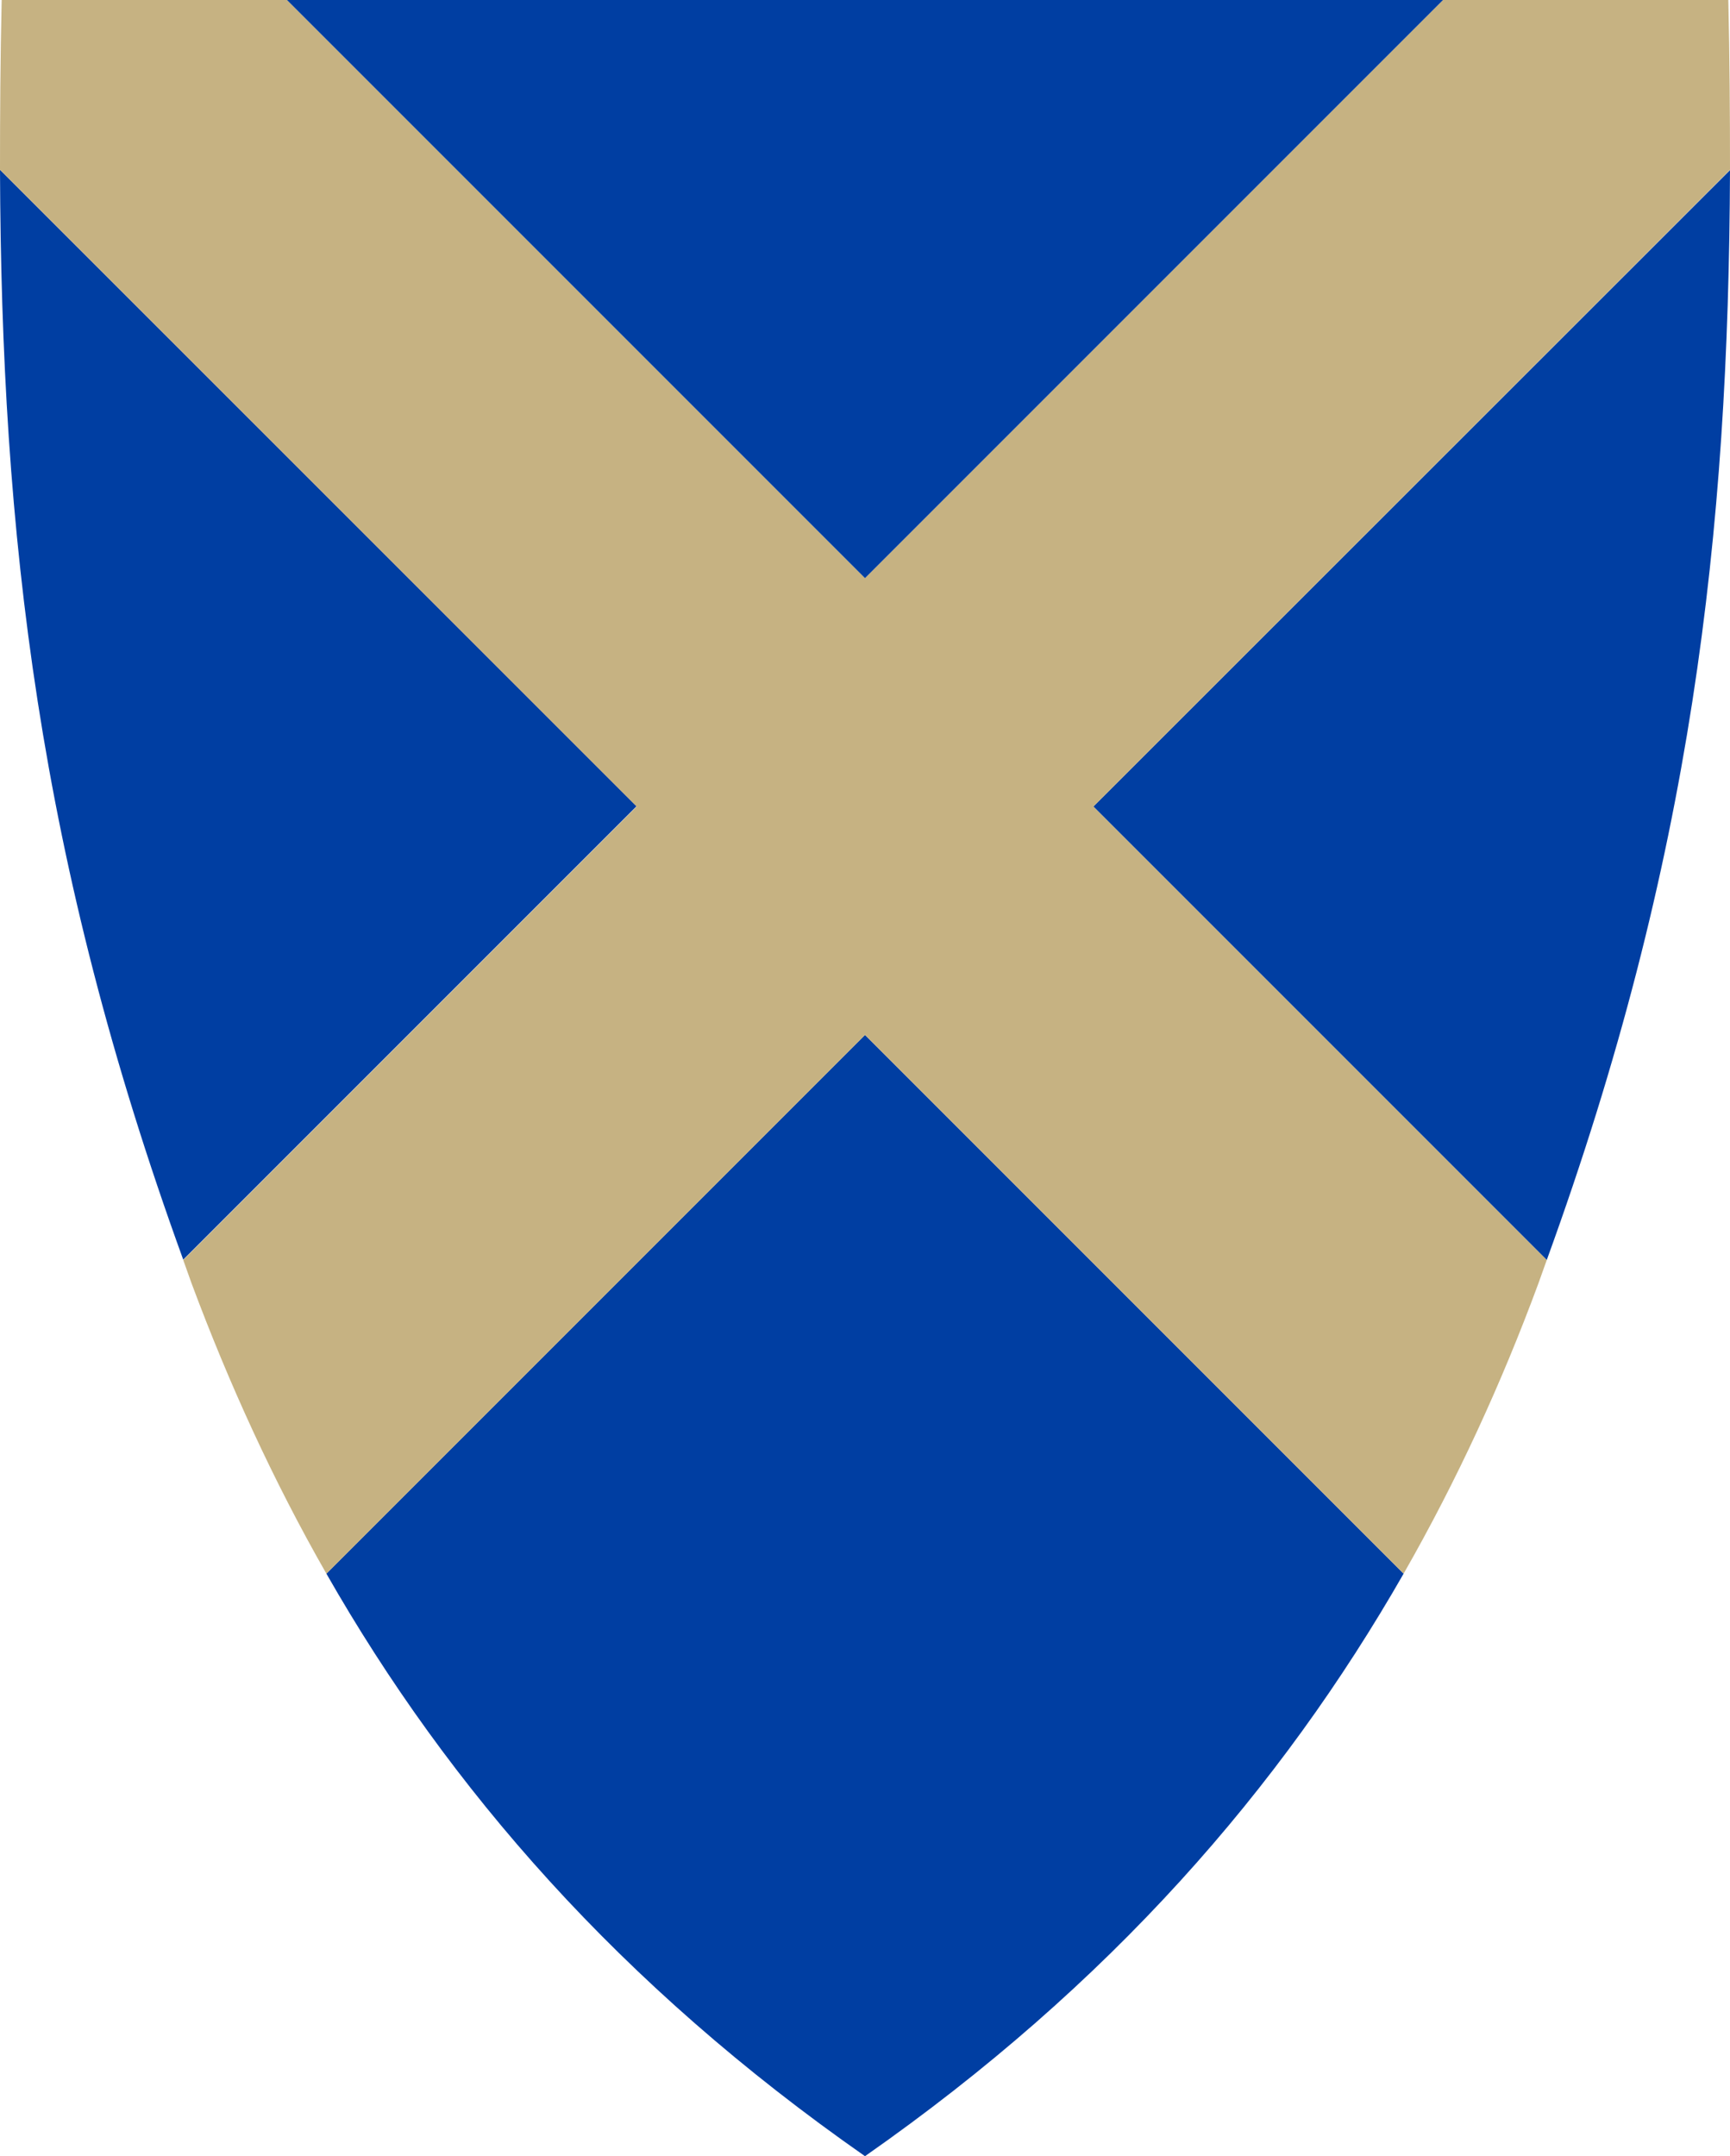
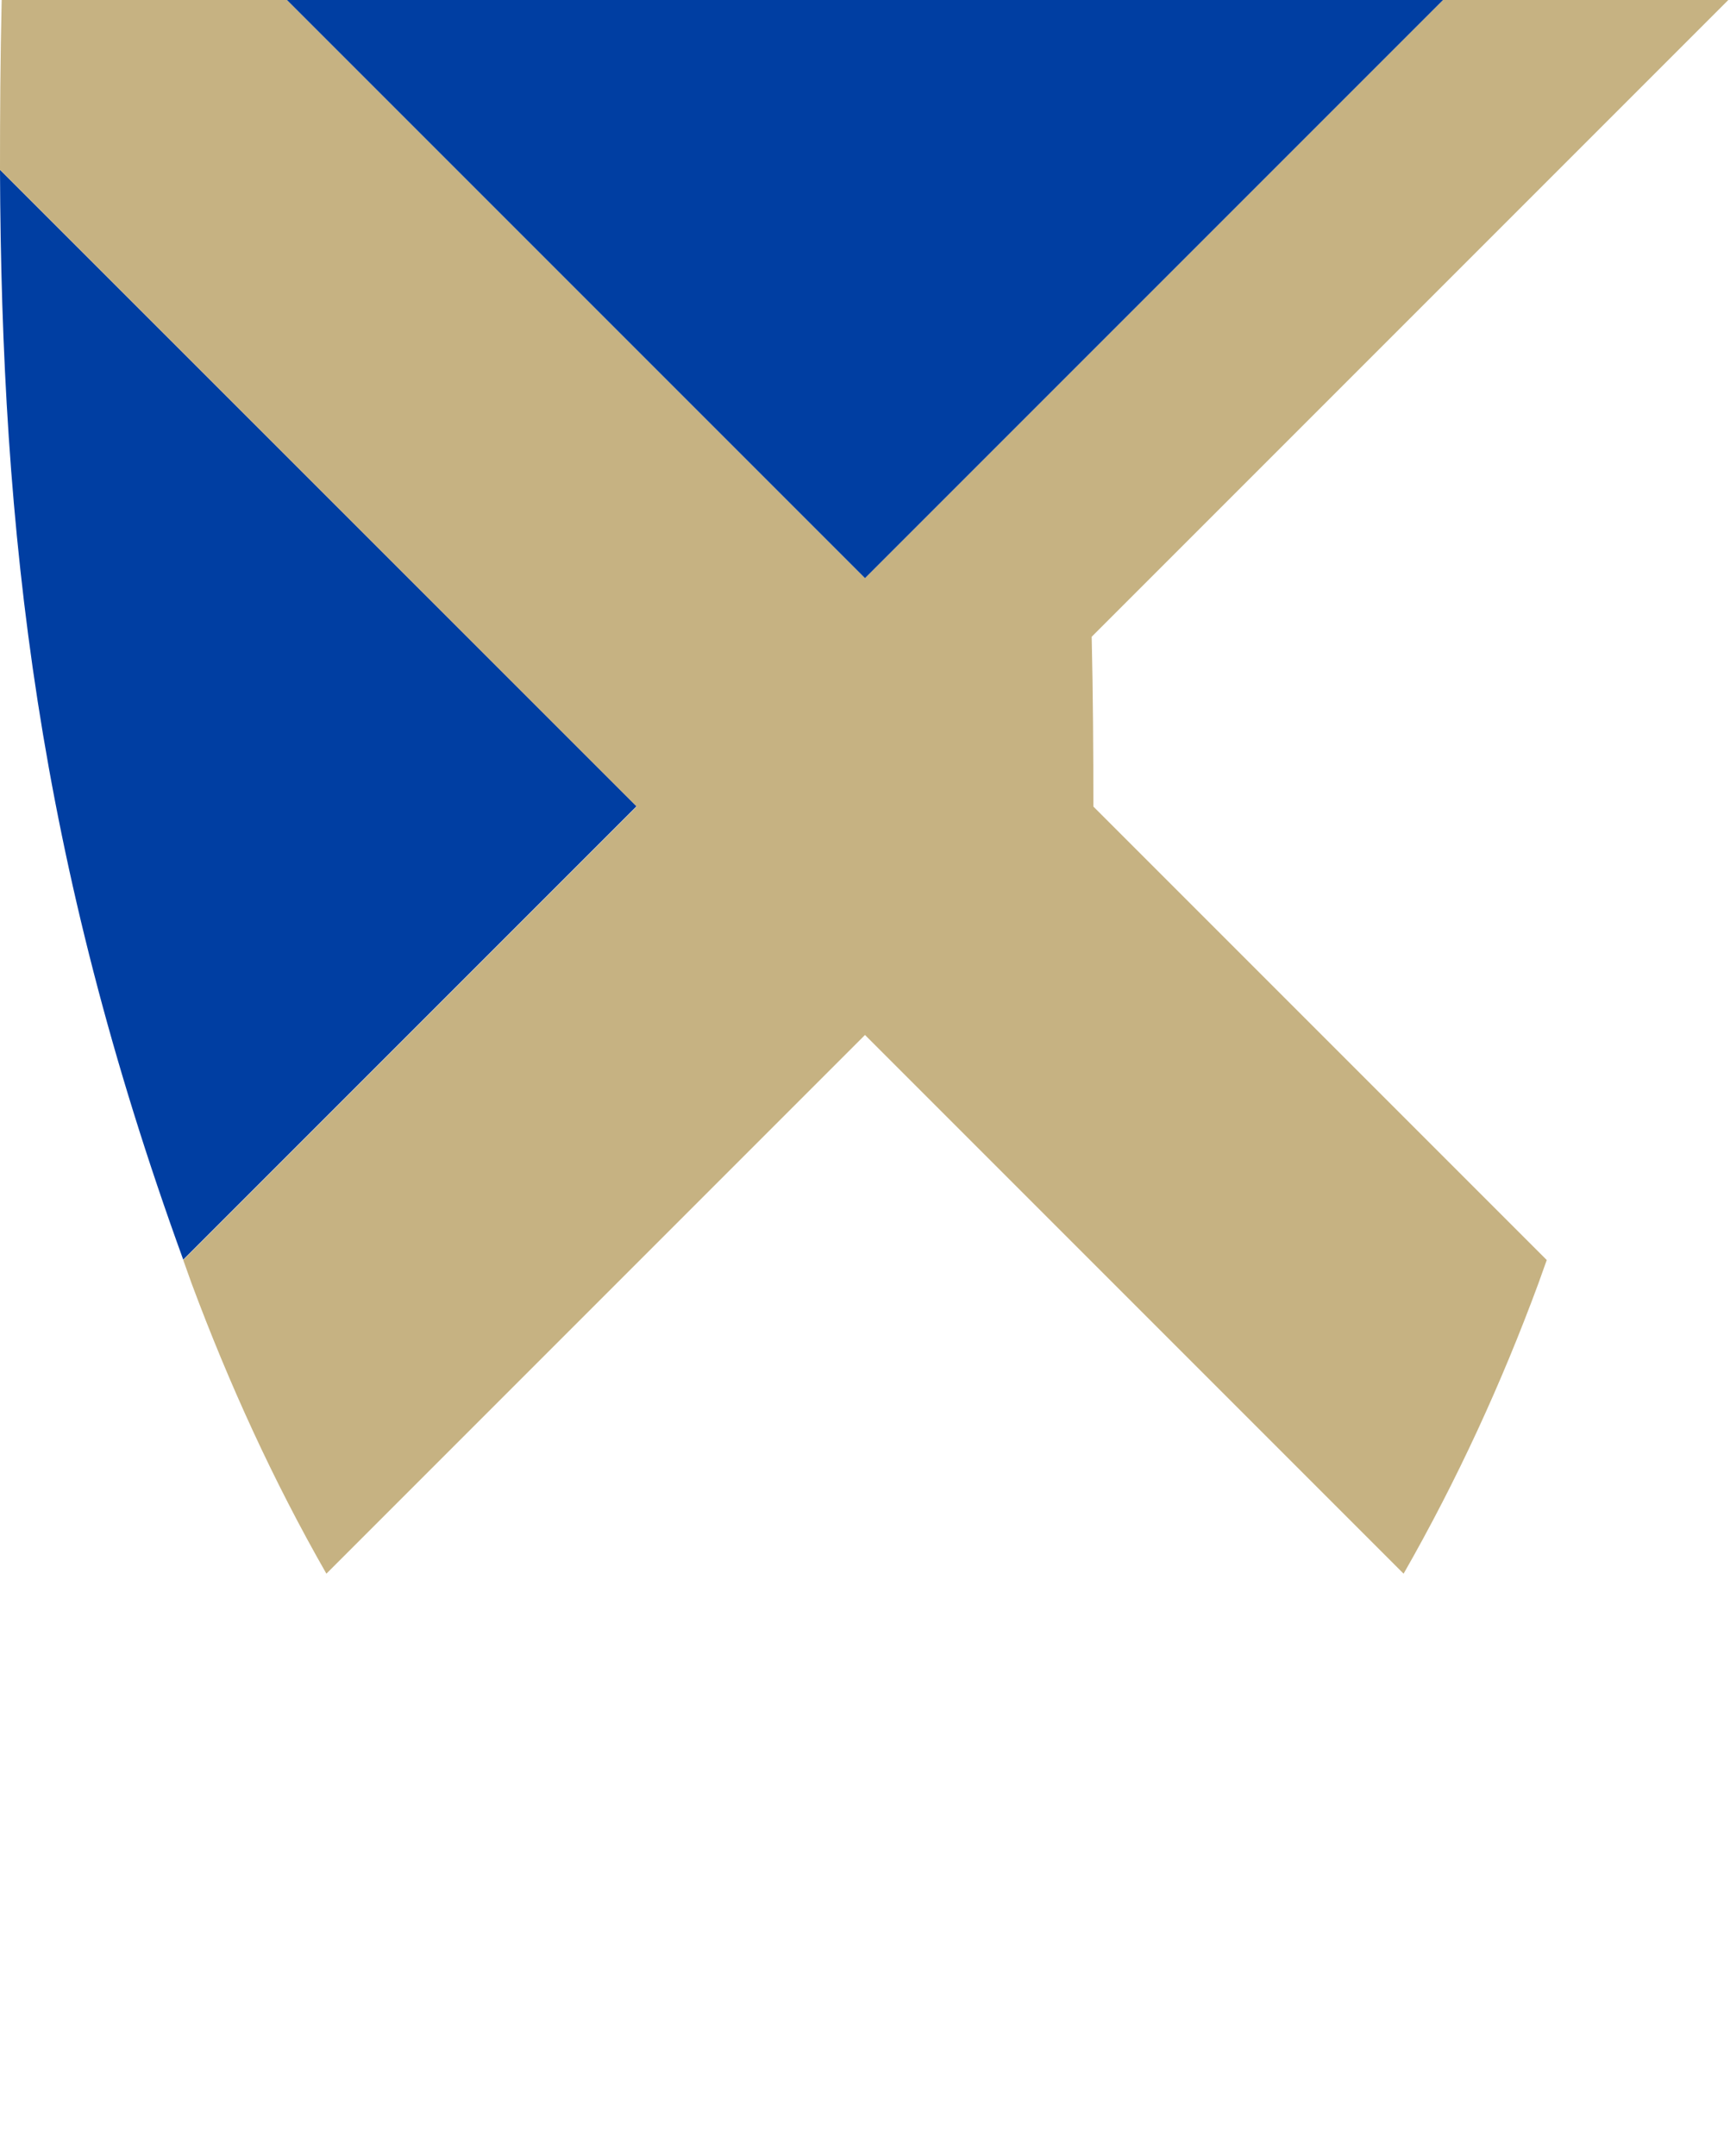
<svg xmlns="http://www.w3.org/2000/svg" id="Layer_2" data-name="Layer 2" viewBox="0 0 51.36 64">
  <defs>
    <style>
      .cls-1 {
        fill: #c6b282;
      }

      .cls-1, .cls-2 {
        fill-rule: evenodd;
      }

      .cls-2 {
        fill: #003ea2;
      }
    </style>
  </defs>
  <g id="Layer_1-2" data-name="Layer 1">
    <g>
-       <path class="cls-2" d="M32.46,23.94l13.46,13.46c4.31-11.86,5.4-21.55,5.44-32.35,0,0-18.9,18.89-18.9,18.89Z" />
-       <path class="cls-2" d="M25.68,30.72l-15.99,15.99c3.63,6.36,8.71,12.21,15.99,17.29,7.27-5.08,12.35-10.93,15.99-17.29,0,0-15.99-15.99-15.99-15.99Z" />
      <path class="cls-2" d="M0,5.04c.04,10.8,1.13,20.49,5.44,32.35l13.46-13.46S0,5.04,0,5.04Z" />
-       <path class="cls-1" d="M51.31,0h-8.47l-17.16,17.16L8.52,0H.05C.01,1.72,0,3.39,0,5.04l18.9,18.9-13.46,13.46c.09.24.16.46.25.7,1.1,2.95,2.41,5.83,4,8.61l15.99-15.99,15.99,15.99c1.59-2.78,2.91-5.66,4-8.61.09-.24.16-.46.25-.7l-13.46-13.46L51.36,5.04c0-1.65-.01-3.33-.05-5.04h0Z" />
+       <path class="cls-1" d="M51.31,0h-8.47l-17.16,17.16L8.52,0H.05C.01,1.72,0,3.39,0,5.04l18.9,18.9-13.46,13.46c.09.24.16.46.25.7,1.1,2.95,2.41,5.83,4,8.61l15.99-15.99,15.99,15.99c1.59-2.78,2.91-5.66,4-8.61.09-.24.16-.46.25-.7l-13.46-13.46c0-1.65-.01-3.33-.05-5.04h0Z" />
      <polygon class="cls-2" points="8.52 0 25.68 17.16 42.84 0 8.52 0" />
    </g>
  </g>
</svg>